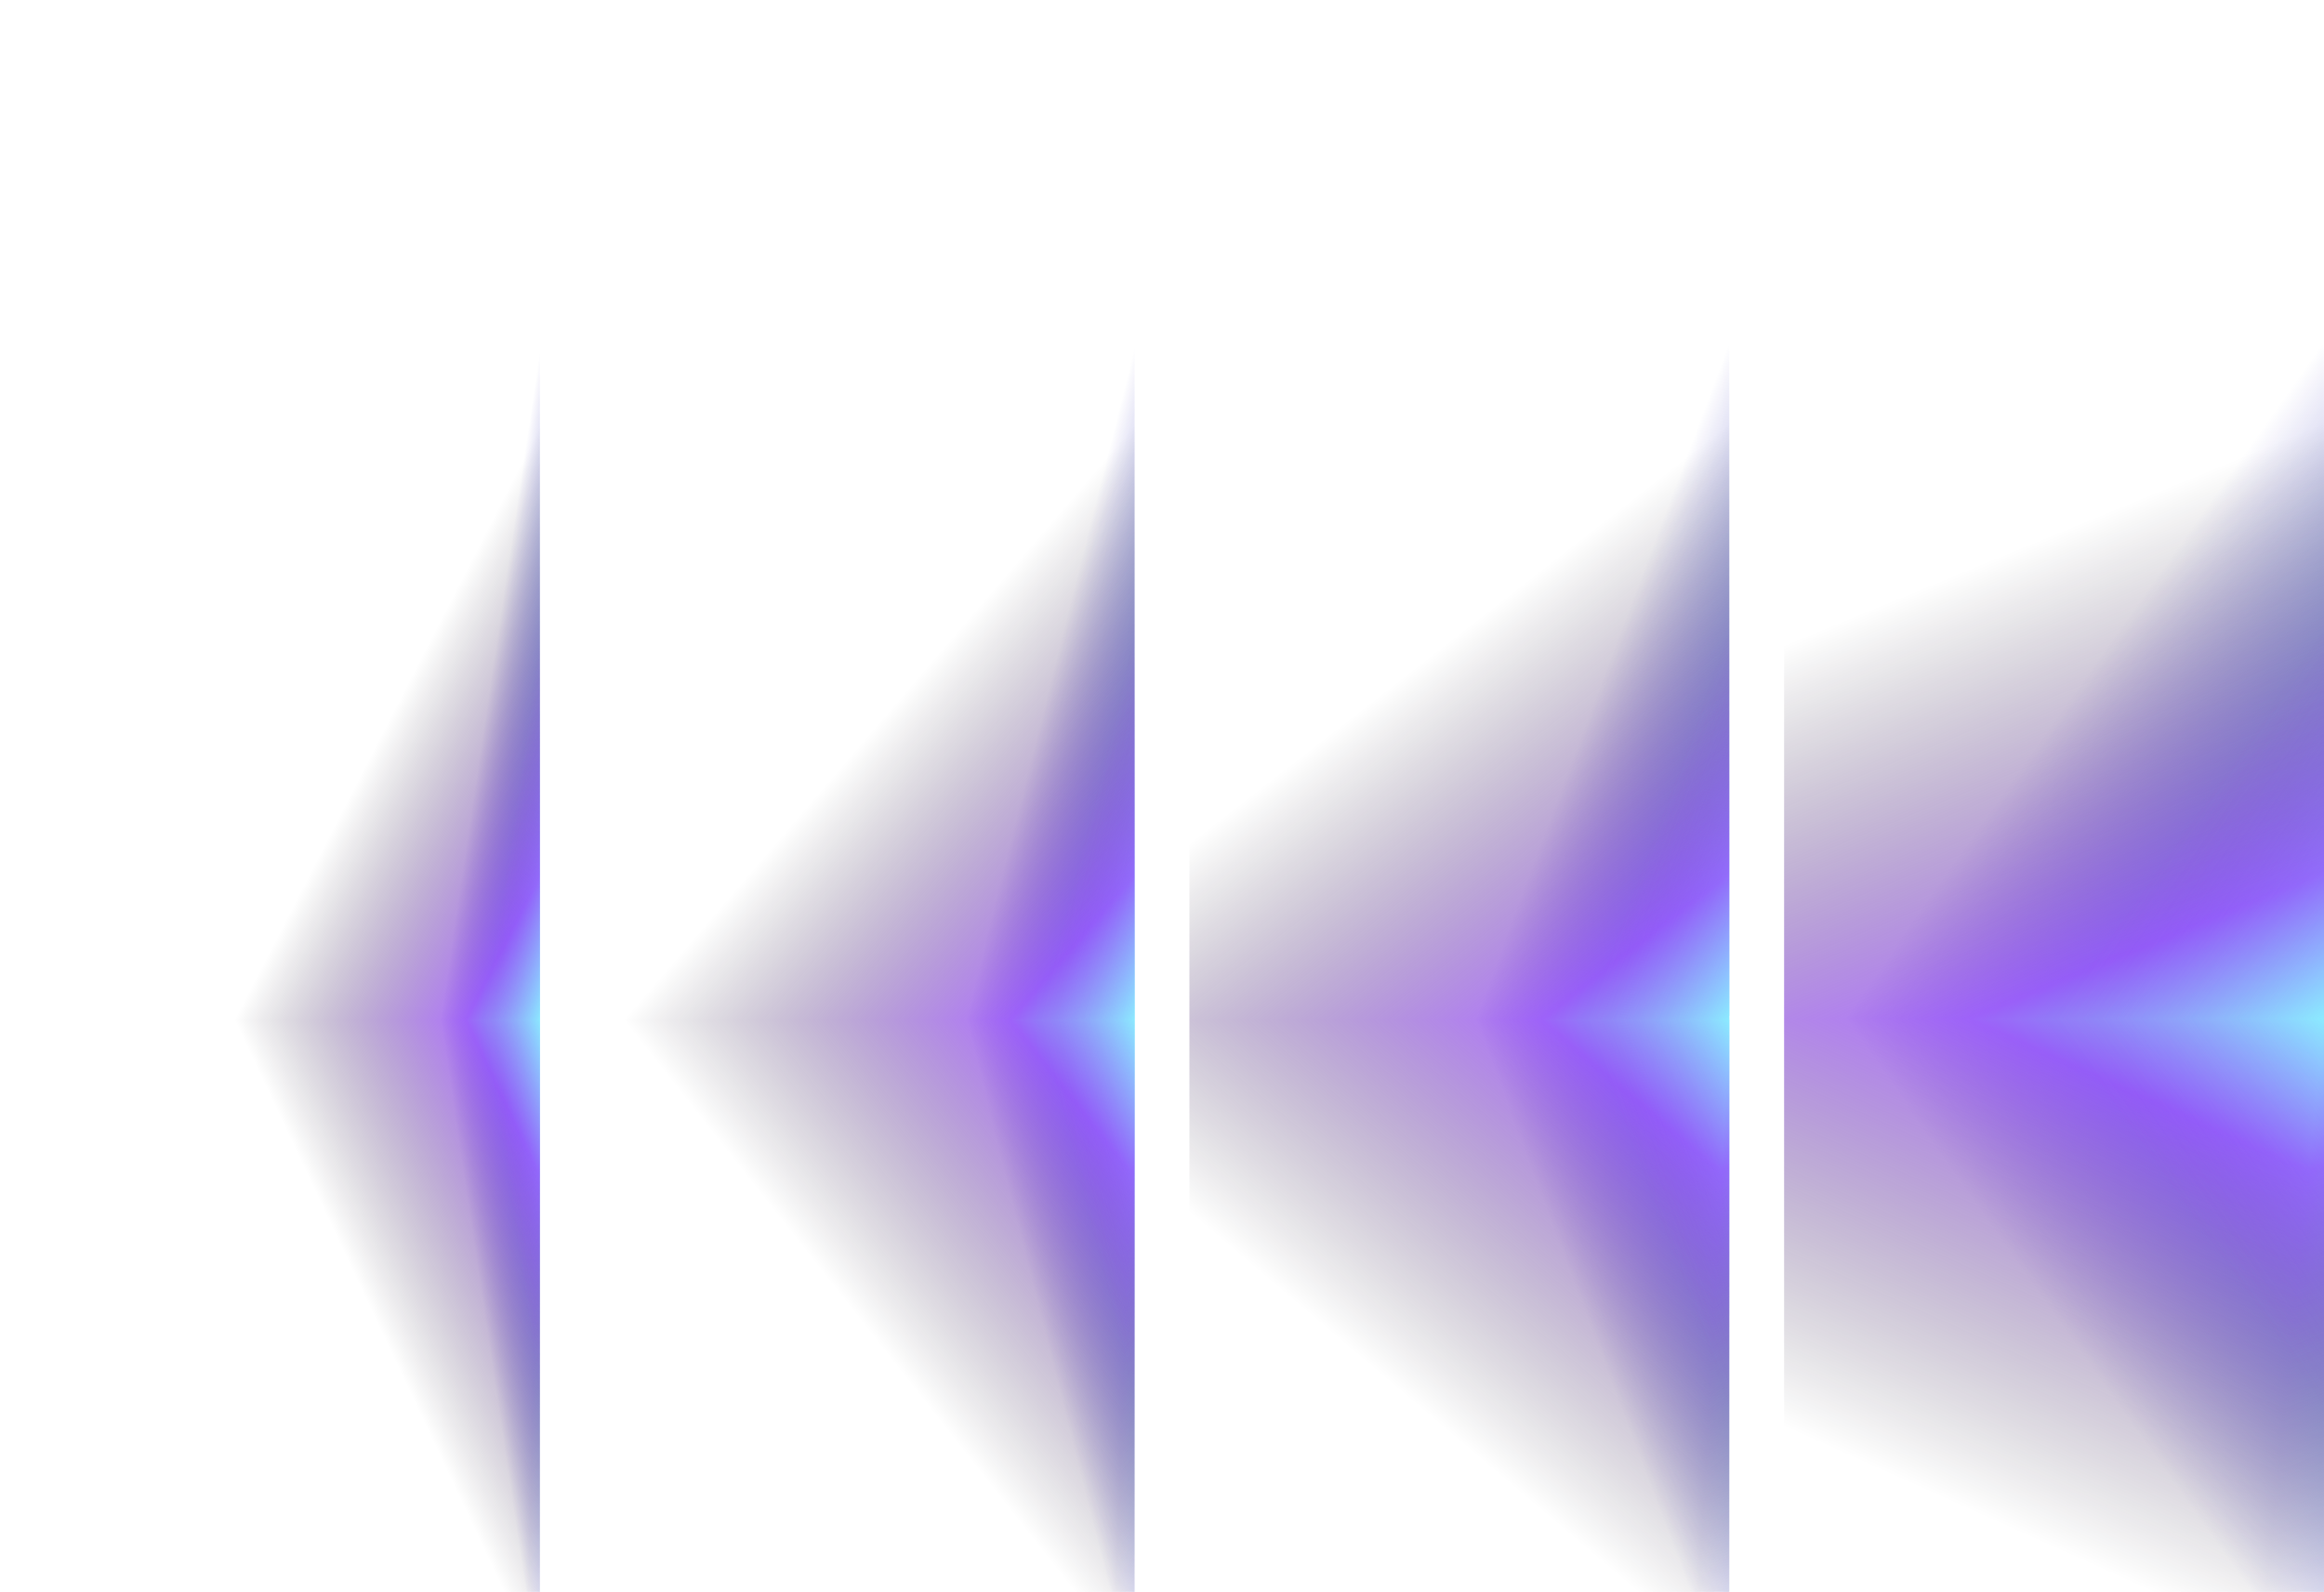
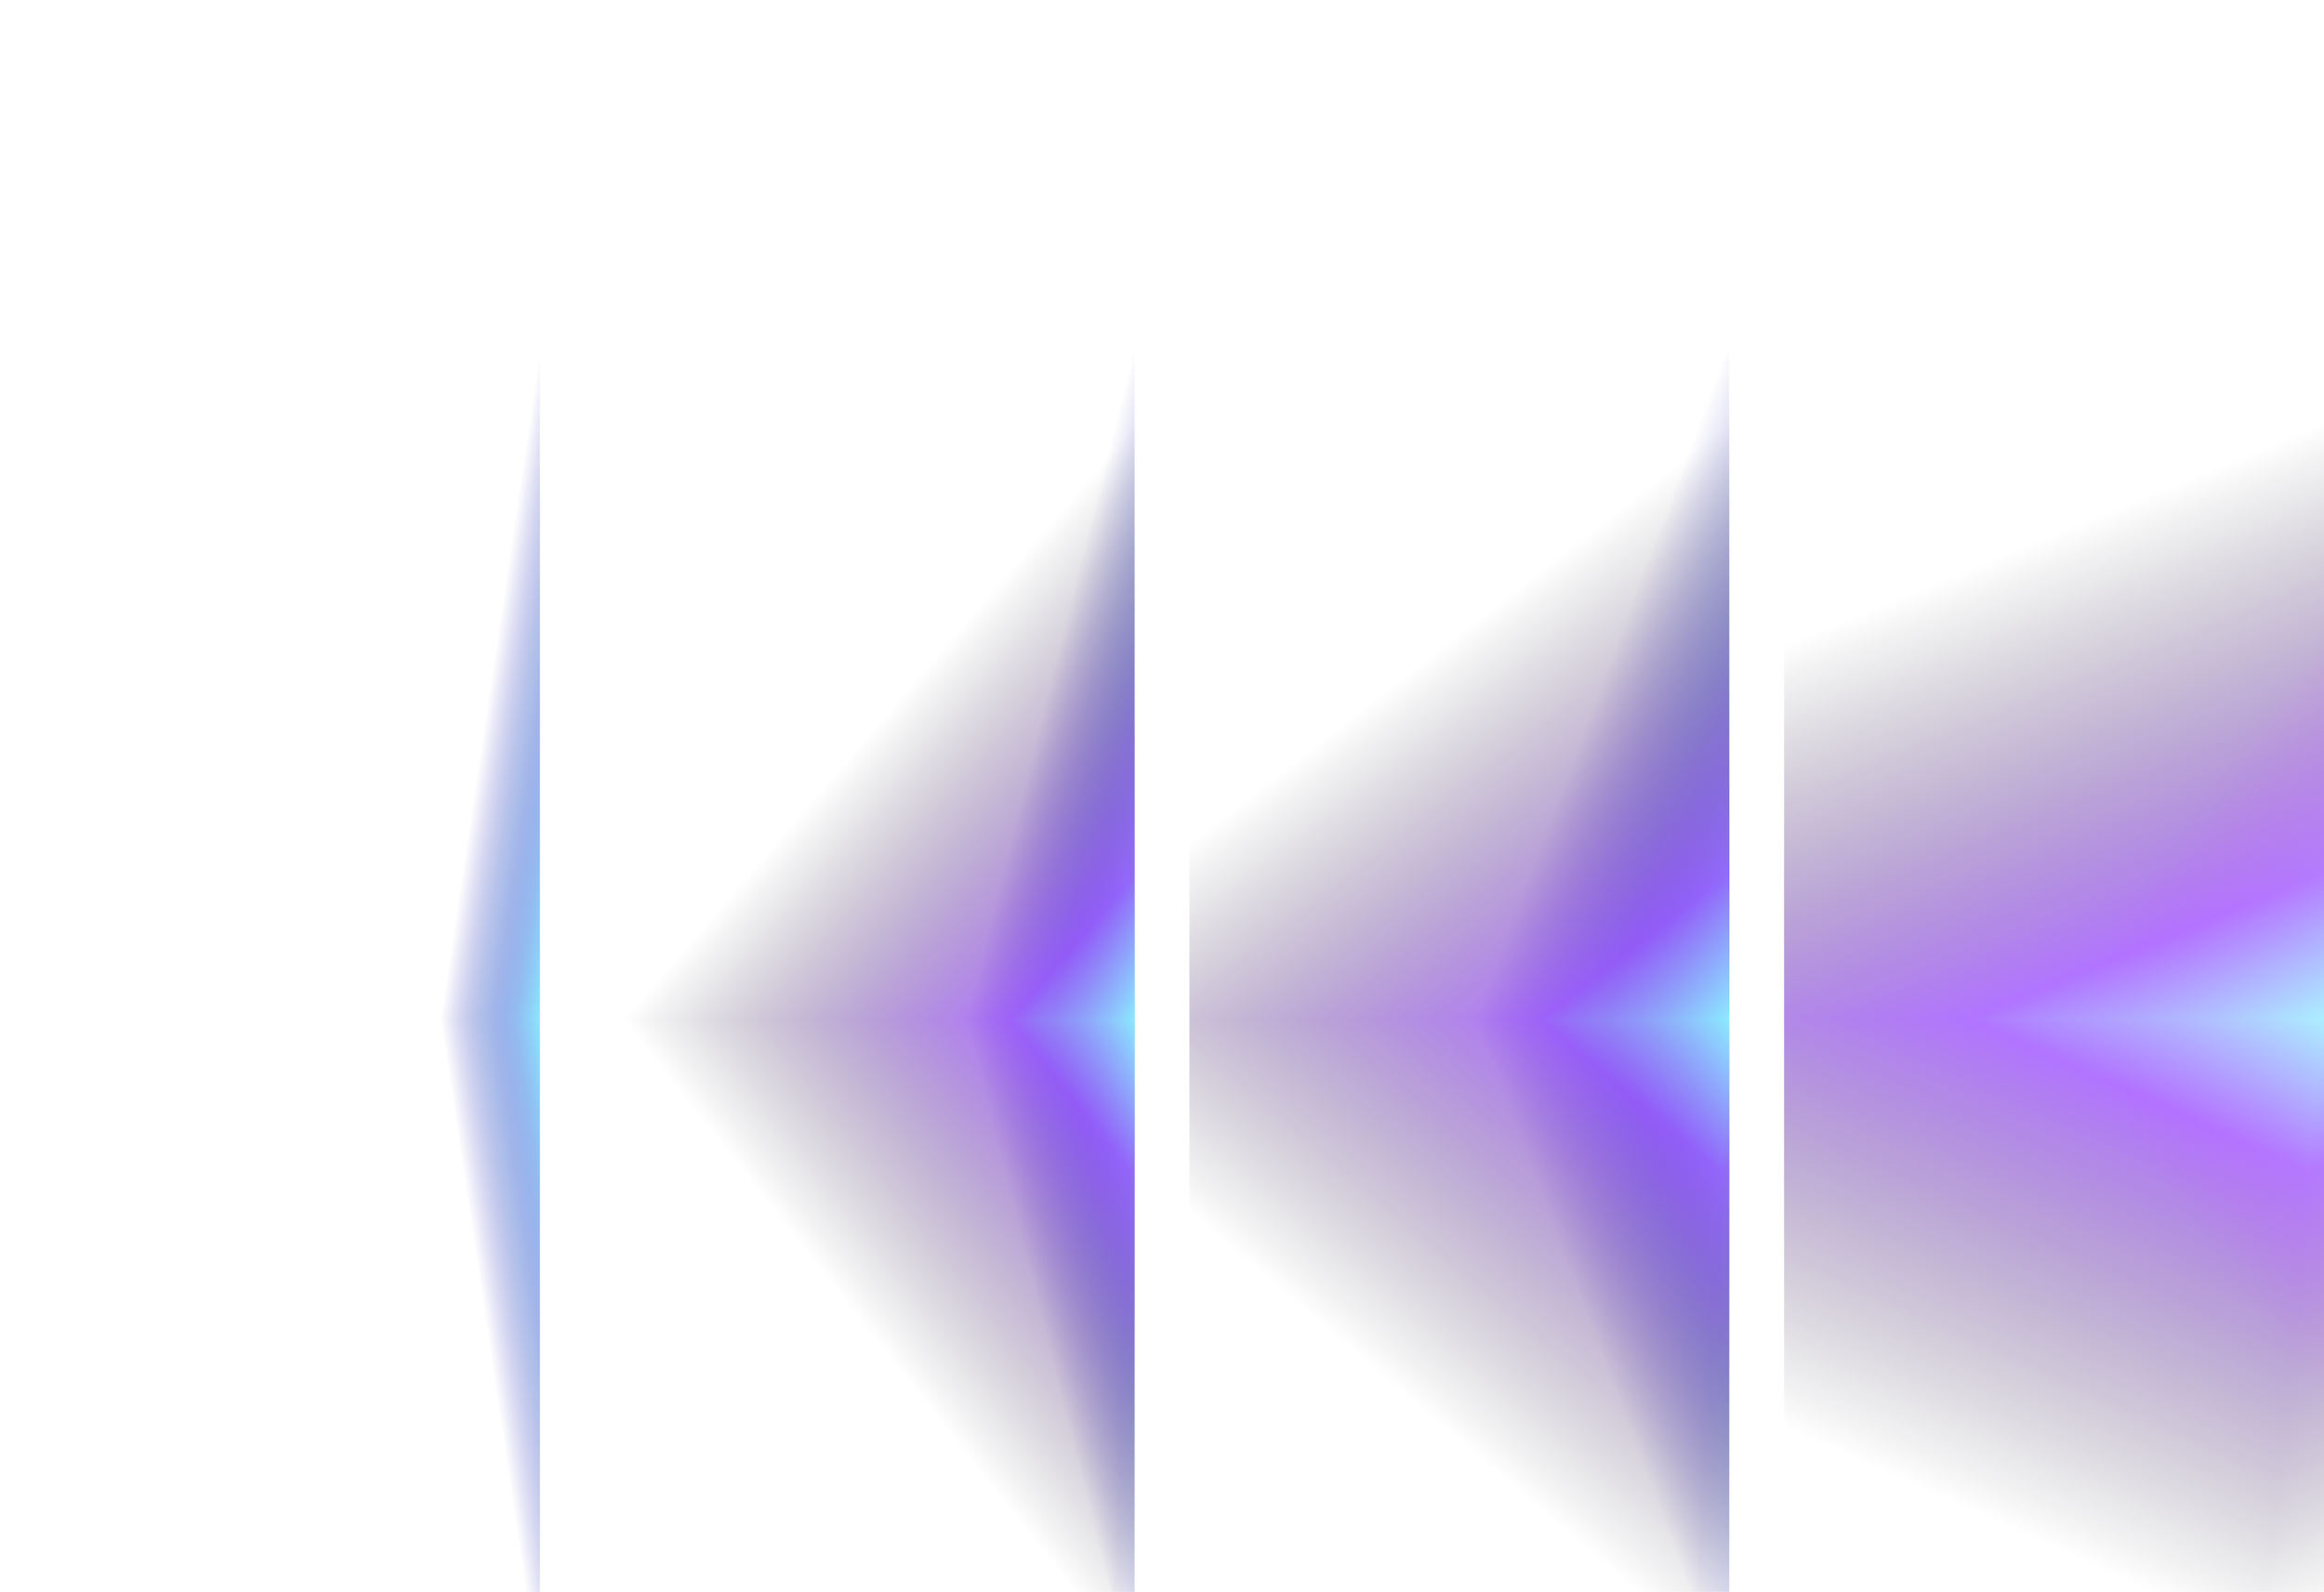
<svg xmlns="http://www.w3.org/2000/svg" width="848" height="581" viewBox="0 0 848 581" fill="none">
  <g clip-path="url(#clip0_1816_12323)">
    <g style="mix-blend-mode:screen">
      <g style="mix-blend-mode:lighten">
        <g clip-path="url(#paint0_diamond_1816_12323_clip_path)" data-figma-skip-parse="true">
          <g transform="matrix(0.319 -3.3384e-05 -0 -0.45 847.43 371.499)">
            <rect x="0" y="0" width="934.839" height="929.626" fill="url(#paint0_diamond_1816_12323)" opacity="1" shape-rendering="crispEdges" />
            <rect x="0" y="0" width="934.839" height="929.626" transform="scale(1 -1)" fill="url(#paint0_diamond_1816_12323)" opacity="1" shape-rendering="crispEdges" />
            <rect x="0" y="0" width="934.839" height="929.626" transform="scale(-1 1)" fill="url(#paint0_diamond_1816_12323)" opacity="1" shape-rendering="crispEdges" />
            <rect x="0" y="0" width="934.839" height="929.626" transform="scale(-1)" fill="url(#paint0_diamond_1816_12323)" opacity="1" shape-rendering="crispEdges" />
          </g>
        </g>
        <ellipse cx="412.874" cy="293.206" rx="412.874" ry="293.206" transform="matrix(-4.37114e-08 1 1 -3.77101e-08 554.224 -41.375)" data-figma-gradient-fill="{&quot;type&quot;:&quot;GRADIENT_DIAMOND&quot;,&quot;stops&quot;:[{&quot;color&quot;:{&quot;r&quot;:0.48750001192092896,&quot;g&quot;:0.93850004673004150,&quot;b&quot;:1.0,&quot;a&quot;:1.0},&quot;position&quot;:0.0},{&quot;color&quot;:{&quot;r&quot;:0.052941247820854187,&quot;g&quot;:0.0,&quot;b&quot;:0.64999997615814209,&quot;a&quot;:0.0},&quot;position&quot;:0.5468750},{&quot;color&quot;:{&quot;r&quot;:0.0,&quot;g&quot;:0.0,&quot;b&quot;:0.0,&quot;a&quot;:0.0},&quot;position&quot;:1.0}],&quot;stopsVar&quot;:[],&quot;transform&quot;:{&quot;m00&quot;:638.527832031250,&quot;m01&quot;:-0.49513599276542664,&quot;m02&quot;:528.41363525390625,&quot;m10&quot;:-0.066768050193786621,&quot;m11&quot;:-899.13574218750,&quot;m12&quot;:821.10028076171875},&quot;opacity&quot;:1.0,&quot;blendMode&quot;:&quot;NORMAL&quot;,&quot;visible&quot;:true}" />
      </g>
      <g style="mix-blend-mode:overlay">
        <g clip-path="url(#paint1_diamond_1816_12323_clip_path)" data-figma-skip-parse="true">
          <g transform="matrix(-0.023 0.227 -0.529 -1.42197e-08 848 371.876)">
            <rect x="0" y="0" width="1025.71" height="1011.09" fill="url(#paint1_diamond_1816_12323)" opacity="0.65" shape-rendering="crispEdges" />
            <rect x="0" y="0" width="1025.71" height="1011.09" transform="scale(1 -1)" fill="url(#paint1_diamond_1816_12323)" opacity="0.65" shape-rendering="crispEdges" />
            <rect x="0" y="0" width="1025.71" height="1011.09" transform="scale(-1 1)" fill="url(#paint1_diamond_1816_12323)" opacity="0.65" shape-rendering="crispEdges" />
            <rect x="0" y="0" width="1025.71" height="1011.09" transform="scale(-1)" fill="url(#paint1_diamond_1816_12323)" opacity="0.65" shape-rendering="crispEdges" />
          </g>
        </g>
        <ellipse cx="528.639" cy="227.932" rx="528.639" ry="227.932" transform="matrix(1 2.68986e-08 -0.102 0.995 342.721 145.145)" data-figma-gradient-fill="{&quot;type&quot;:&quot;GRADIENT_DIAMOND&quot;,&quot;stops&quot;:[{&quot;color&quot;:{&quot;r&quot;:0.48627451062202454,&quot;g&quot;:0.93725490570068359,&quot;b&quot;:1.0,&quot;a&quot;:1.0},&quot;position&quot;:0.0},{&quot;color&quot;:{&quot;r&quot;:0.53003925085067749,&quot;g&quot;:0.16078430414199829,&quot;b&quot;:1.0,&quot;a&quot;:1.0},&quot;position&quot;:0.24479167163372040},{&quot;color&quot;:{&quot;r&quot;:0.0,&quot;g&quot;:0.0,&quot;b&quot;:0.0,&quot;a&quot;:0.0},&quot;position&quot;:1.0}],&quot;stopsVar&quot;:[],&quot;transform&quot;:{&quot;m00&quot;:-46.721252441406250,&quot;m01&quot;:-1057.2786865234375,&quot;m02&quot;:1399.9998779296875,&quot;m10&quot;:453.46343994140625,&quot;m11&quot;:-2.8439357265597209e-05,&quot;m12&quot;:145.14456176757812},&quot;opacity&quot;:0.64999997615814209,&quot;blendMode&quot;:&quot;NORMAL&quot;,&quot;visible&quot;:true}" />
      </g>
      <g style="mix-blend-mode:lighten">
        <g clip-path="url(#paint2_diamond_1816_12323_clip_path)" data-figma-skip-parse="true">
          <g transform="matrix(-3.9713e-08 0.4 0.282 3.37933e-09 847.434 371.499)">
            <rect x="0" y="0" width="1012.57" height="1017.85" fill="url(#paint2_diamond_1816_12323)" opacity="0.3" shape-rendering="crispEdges" />
            <rect x="0" y="0" width="1012.57" height="1017.85" transform="scale(1 -1)" fill="url(#paint2_diamond_1816_12323)" opacity="0.3" shape-rendering="crispEdges" />
            <rect x="0" y="0" width="1012.57" height="1017.85" transform="scale(-1 1)" fill="url(#paint2_diamond_1816_12323)" opacity="0.3" shape-rendering="crispEdges" />
            <rect x="0" y="0" width="1012.57" height="1017.85" transform="scale(-1)" fill="url(#paint2_diamond_1816_12323)" opacity="0.3" shape-rendering="crispEdges" />
          </g>
        </g>
        <ellipse cx="281.544" cy="399.596" rx="281.544" ry="399.596" transform="matrix(-1 -1.20029e-08 -9.93828e-08 1 1128.98 -28.098)" data-figma-gradient-fill="{&quot;type&quot;:&quot;GRADIENT_DIAMOND&quot;,&quot;stops&quot;:[{&quot;color&quot;:{&quot;r&quot;:0.69166666269302368,&quot;g&quot;:0.87005960941314697,&quot;b&quot;:1.0,&quot;a&quot;:1.0},&quot;position&quot;:0.0},{&quot;color&quot;:{&quot;r&quot;:0.87450975179672241,&quot;g&quot;:0.16078430414199829,&quot;b&quot;:1.0,&quot;a&quot;:0.0},&quot;position&quot;:0.35372695326805115},{&quot;color&quot;:{&quot;r&quot;:0.0,&quot;g&quot;:0.0,&quot;b&quot;:0.0,&quot;a&quot;:0.0},&quot;position&quot;:1.0}],&quot;stopsVar&quot;:[],&quot;transform&quot;:{&quot;m00&quot;:-7.9425983130931854e-05,&quot;m01&quot;:563.08752441406250,&quot;m02&quot;:565.89050292968750,&quot;m10&quot;:799.19268798828125,&quot;m11&quot;:6.7586561272037216e-06,&quot;m12&quot;:-28.097663879394531},&quot;opacity&quot;:0.30000001192092896,&quot;blendMode&quot;:&quot;NORMAL&quot;,&quot;visible&quot;:true}" />
      </g>
    </g>
  </g>
  <g clip-path="url(#clip1_1816_12323)">
    <g style="mix-blend-mode:screen">
      <g style="mix-blend-mode:lighten">
        <g clip-path="url(#paint3_diamond_1816_12323_clip_path)" data-figma-skip-parse="true">
          <g transform="matrix(0.169 -3.33784e-05 -0 -0.45 630.704 371.874)">
            <rect x="0" y="0" width="948.852" height="929.627" fill="url(#paint3_diamond_1816_12323)" opacity="1" shape-rendering="crispEdges" />
            <rect x="0" y="0" width="948.852" height="929.627" transform="scale(1 -1)" fill="url(#paint3_diamond_1816_12323)" opacity="1" shape-rendering="crispEdges" />
            <rect x="0" y="0" width="948.852" height="929.627" transform="scale(-1 1)" fill="url(#paint3_diamond_1816_12323)" opacity="1" shape-rendering="crispEdges" />
            <rect x="0" y="0" width="948.852" height="929.627" transform="scale(-1)" fill="url(#paint3_diamond_1816_12323)" opacity="1" shape-rendering="crispEdges" />
          </g>
        </g>
        <ellipse cx="412.874" cy="155.101" rx="412.874" ry="155.101" transform="matrix(-4.37114e-08 1 1 -3.77101e-08 475.602 -41)" data-figma-gradient-fill="{&quot;type&quot;:&quot;GRADIENT_DIAMOND&quot;,&quot;stops&quot;:[{&quot;color&quot;:{&quot;r&quot;:0.48750001192092896,&quot;g&quot;:0.93850004673004150,&quot;b&quot;:1.0,&quot;a&quot;:1.0},&quot;position&quot;:0.0},{&quot;color&quot;:{&quot;r&quot;:0.052941247820854187,&quot;g&quot;:0.0,&quot;b&quot;:0.64999997615814209,&quot;a&quot;:0.0},&quot;position&quot;:0.5468750},{&quot;color&quot;:{&quot;r&quot;:0.0,&quot;g&quot;:0.0,&quot;b&quot;:0.0,&quot;a&quot;:0.0},&quot;position&quot;:1.0}],&quot;stopsVar&quot;:[],&quot;transform&quot;:{&quot;m00&quot;:337.77194213867188,&quot;m01&quot;:-0.26190122961997986,&quot;m02&quot;:461.9484863281250,&quot;m10&quot;:-0.066756710410118103,&quot;m11&quot;:-899.13574218750,&quot;m12&quot;:821.47528076171875},&quot;opacity&quot;:1.0,&quot;blendMode&quot;:&quot;NORMAL&quot;,&quot;visible&quot;:true}" />
      </g>
      <g style="mix-blend-mode:overlay">
        <g clip-path="url(#paint4_diamond_1816_12323_clip_path)" data-figma-skip-parse="true">
          <g transform="matrix(-0.012 0.227 -0.28 -2.36094e-08 631 372.251)">
            <rect x="0" y="0" width="1025.81" height="1020.96" fill="url(#paint4_diamond_1816_12323)" opacity="0.65" shape-rendering="crispEdges" />
            <rect x="0" y="0" width="1025.81" height="1020.96" transform="scale(1 -1)" fill="url(#paint4_diamond_1816_12323)" opacity="0.65" shape-rendering="crispEdges" />
            <rect x="0" y="0" width="1025.81" height="1020.96" transform="scale(-1 1)" fill="url(#paint4_diamond_1816_12323)" opacity="0.65" shape-rendering="crispEdges" />
            <rect x="0" y="0" width="1025.81" height="1020.96" transform="scale(-1)" fill="url(#paint4_diamond_1816_12323)" opacity="0.65" shape-rendering="crispEdges" />
          </g>
        </g>
        <ellipse cx="279.643" cy="227.068" rx="279.643" ry="227.068" transform="matrix(1 8.4427e-08 -0.054 0.999 363.715 145.52)" data-figma-gradient-fill="{&quot;type&quot;:&quot;GRADIENT_DIAMOND&quot;,&quot;stops&quot;:[{&quot;color&quot;:{&quot;r&quot;:0.48627451062202454,&quot;g&quot;:0.93725490570068359,&quot;b&quot;:1.0,&quot;a&quot;:1.0},&quot;position&quot;:0.0},{&quot;color&quot;:{&quot;r&quot;:0.53003925085067749,&quot;g&quot;:0.16078430414199829,&quot;b&quot;:1.0,&quot;a&quot;:1.0},&quot;position&quot;:0.24479167163372040},{&quot;color&quot;:{&quot;r&quot;:0.0,&quot;g&quot;:0.0,&quot;b&quot;:0.0,&quot;a&quot;:0.0},&quot;position&quot;:1.0}],&quot;stopsVar&quot;:[],&quot;transform&quot;:{&quot;m00&quot;:-24.714872360229492,&quot;m01&quot;:-559.28503417968750,&quot;m02&quot;:922.99987792968750,&quot;m10&quot;:453.46340942382812,&quot;m11&quot;:-4.7218738473020494e-05,&quot;m12&quot;:145.51957702636719},&quot;opacity&quot;:0.64999997615814209,&quot;blendMode&quot;:&quot;NORMAL&quot;,&quot;visible&quot;:true}" />
      </g>
      <g style="mix-blend-mode:lighten">
        <g clip-path="url(#paint5_diamond_1816_12323_clip_path)" data-figma-skip-parse="true">
          <g transform="matrix(-2.92348e-08 0.4 0.149 8.38011e-09 630.707 371.874)">
            <rect x="0" y="0" width="1012.57" height="1033.74" fill="url(#paint5_diamond_1816_12323)" opacity="0.3" shape-rendering="crispEdges" />
            <rect x="0" y="0" width="1012.57" height="1033.74" transform="scale(1 -1)" fill="url(#paint5_diamond_1816_12323)" opacity="0.3" shape-rendering="crispEdges" />
-             <rect x="0" y="0" width="1012.57" height="1033.74" transform="scale(-1 1)" fill="url(#paint5_diamond_1816_12323)" opacity="0.3" shape-rendering="crispEdges" />
            <rect x="0" y="0" width="1012.57" height="1033.74" transform="scale(-1)" fill="url(#paint5_diamond_1816_12323)" opacity="0.3" shape-rendering="crispEdges" />
          </g>
        </g>
        <ellipse cx="148.933" cy="399.596" rx="148.933" ry="399.596" transform="matrix(-1 -5.62678e-08 -7.31607e-08 1 779.64 -27.723)" data-figma-gradient-fill="{&quot;type&quot;:&quot;GRADIENT_DIAMOND&quot;,&quot;stops&quot;:[{&quot;color&quot;:{&quot;r&quot;:0.69166666269302368,&quot;g&quot;:0.87005960941314697,&quot;b&quot;:1.0,&quot;a&quot;:1.0},&quot;position&quot;:0.0},{&quot;color&quot;:{&quot;r&quot;:0.87450975179672241,&quot;g&quot;:0.16078430414199829,&quot;b&quot;:1.0,&quot;a&quot;:0.0},&quot;position&quot;:0.35372695326805115},{&quot;color&quot;:{&quot;r&quot;:0.0,&quot;g&quot;:0.0,&quot;b&quot;:0.0,&quot;a&quot;:0.0},&quot;position&quot;:1.0}],&quot;stopsVar&quot;:[],&quot;transform&quot;:{&quot;m00&quot;:-5.8469529903959483e-05,&quot;m01&quot;:297.86511230468750,&quot;m02&quot;:481.7746582031250,&quot;m10&quot;:799.19268798828125,&quot;m11&quot;:1.6760215657996014e-05,&quot;m12&quot;:-27.722673416137695},&quot;opacity&quot;:0.30000001192092896,&quot;blendMode&quot;:&quot;NORMAL&quot;,&quot;visible&quot;:true}" />
      </g>
    </g>
  </g>
  <g clip-path="url(#clip2_1816_12323)">
    <g style="mix-blend-mode:screen">
      <g style="mix-blend-mode:lighten">
        <g clip-path="url(#paint6_diamond_1816_12323_clip_path)" data-figma-skip-parse="true">
          <g transform="matrix(0.113 -3.33763e-05 -8.76677e-05 -0.45 414.289 371.874)">
            <rect x="0" y="0" width="963.537" height="929.628" fill="url(#paint6_diamond_1816_12323)" opacity="1" shape-rendering="crispEdges" />
            <rect x="0" y="0" width="963.537" height="929.628" transform="scale(1 -1)" fill="url(#paint6_diamond_1816_12323)" opacity="1" shape-rendering="crispEdges" />
            <rect x="0" y="0" width="963.537" height="929.628" transform="scale(-1 1)" fill="url(#paint6_diamond_1816_12323)" opacity="1" shape-rendering="crispEdges" />
            <rect x="0" y="0" width="963.537" height="929.628" transform="scale(-1)" fill="url(#paint6_diamond_1816_12323)" opacity="1" shape-rendering="crispEdges" />
          </g>
        </g>
        <ellipse cx="412.874" cy="103.844" rx="412.874" ry="103.844" transform="matrix(-4.37114e-08 1 1 -3.77101e-08 310.446 -41)" data-figma-gradient-fill="{&quot;type&quot;:&quot;GRADIENT_DIAMOND&quot;,&quot;stops&quot;:[{&quot;color&quot;:{&quot;r&quot;:0.48750001192092896,&quot;g&quot;:0.93850004673004150,&quot;b&quot;:1.0,&quot;a&quot;:1.0},&quot;position&quot;:0.0},{&quot;color&quot;:{&quot;r&quot;:0.052941247820854187,&quot;g&quot;:0.0,&quot;b&quot;:0.64999997615814209,&quot;a&quot;:0.0},&quot;position&quot;:0.5468750},{&quot;color&quot;:{&quot;r&quot;:0.0,&quot;g&quot;:0.0,&quot;b&quot;:0.0,&quot;a&quot;:0.0},&quot;position&quot;:1.0}],&quot;stopsVar&quot;:[],&quot;transform&quot;:{&quot;m00&quot;:226.14530944824219,&quot;m01&quot;:-0.17533530294895172,&quot;m02&quot;:301.30432128906250,&quot;m10&quot;:-0.066752500832080841,&quot;m11&quot;:-899.13574218750,&quot;m12&quot;:821.47528076171875},&quot;opacity&quot;:1.0,&quot;blendMode&quot;:&quot;NORMAL&quot;,&quot;visible&quot;:true}" />
      </g>
      <g style="mix-blend-mode:overlay">
        <g clip-path="url(#paint7_diamond_1816_12323_clip_path)" data-figma-skip-parse="true">
          <g transform="matrix(-0.008 0.227 -0.187 -2.70944e-08 414.5 372.251)">
            <rect x="0" y="0" width="1025.83" height="1031.3" fill="url(#paint7_diamond_1816_12323)" opacity="0.65" shape-rendering="crispEdges" />
            <rect x="0" y="0" width="1025.83" height="1031.3" transform="scale(1 -1)" fill="url(#paint7_diamond_1816_12323)" opacity="0.65" shape-rendering="crispEdges" />
            <rect x="0" y="0" width="1025.83" height="1031.3" transform="scale(-1 1)" fill="url(#paint7_diamond_1816_12323)" opacity="0.65" shape-rendering="crispEdges" />
            <rect x="0" y="0" width="1025.83" height="1031.3" transform="scale(-1)" fill="url(#paint7_diamond_1816_12323)" opacity="0.65" shape-rendering="crispEdges" />
          </g>
        </g>
        <ellipse cx="187.226" cy="226.883" rx="187.226" ry="226.883" transform="matrix(1 1.44715e-07 -0.036 0.999 235.547 145.52)" data-figma-gradient-fill="{&quot;type&quot;:&quot;GRADIENT_DIAMOND&quot;,&quot;stops&quot;:[{&quot;color&quot;:{&quot;r&quot;:0.48627451062202454,&quot;g&quot;:0.93725490570068359,&quot;b&quot;:1.0,&quot;a&quot;:1.0},&quot;position&quot;:0.0},{&quot;color&quot;:{&quot;r&quot;:0.53003925085067749,&quot;g&quot;:0.16078430414199829,&quot;b&quot;:1.0,&quot;a&quot;:1.0},&quot;position&quot;:0.24479167163372040},{&quot;color&quot;:{&quot;r&quot;:0.0,&quot;g&quot;:0.0,&quot;b&quot;:0.0,&quot;a&quot;:0.0},&quot;position&quot;:1.0}],&quot;stopsVar&quot;:[],&quot;transform&quot;:{&quot;m00&quot;:-16.547121047973633,&quot;m01&quot;:-374.4528808593750,&quot;m02&quot;:610.0,&quot;m10&quot;:453.46340942382812,&quot;m11&quot;:-5.4188767535379156e-05,&quot;m12&quot;:145.51959228515625},&quot;opacity&quot;:0.64999997615814209,&quot;blendMode&quot;:&quot;NORMAL&quot;,&quot;visible&quot;:true}" />
      </g>
      <g style="mix-blend-mode:lighten">
        <g clip-path="url(#paint8_diamond_1816_12323_clip_path)" data-figma-skip-parse="true">
          <g transform="matrix(-2.53457e-08 0.4 0.1 1.02362e-08 414.3 371.874)">
            <rect x="0" y="0" width="1012.57" height="1050.39" fill="url(#paint8_diamond_1816_12323)" opacity="0.3" shape-rendering="crispEdges" />
            <rect x="0" y="0" width="1012.57" height="1050.39" transform="scale(1 -1)" fill="url(#paint8_diamond_1816_12323)" opacity="0.3" shape-rendering="crispEdges" />
            <rect x="0" y="0" width="1012.57" height="1050.39" transform="scale(-1 1)" fill="url(#paint8_diamond_1816_12323)" opacity="0.3" shape-rendering="crispEdges" />
            <rect x="0" y="0" width="1012.57" height="1050.39" transform="scale(-1)" fill="url(#paint8_diamond_1816_12323)" opacity="0.3" shape-rendering="crispEdges" />
          </g>
        </g>
        <ellipse cx="99.713" cy="399.596" rx="99.713" ry="399.596" transform="matrix(-1 -1.02656e-07 -6.34283e-08 1 514.013 -27.723)" data-figma-gradient-fill="{&quot;type&quot;:&quot;GRADIENT_DIAMOND&quot;,&quot;stops&quot;:[{&quot;color&quot;:{&quot;r&quot;:0.69166666269302368,&quot;g&quot;:0.87005960941314697,&quot;b&quot;:1.0,&quot;a&quot;:1.0},&quot;position&quot;:0.0},{&quot;color&quot;:{&quot;r&quot;:0.87450975179672241,&quot;g&quot;:0.16078430414199829,&quot;b&quot;:1.0,&quot;a&quot;:0.0},&quot;position&quot;:0.35372695326805115},{&quot;color&quot;:{&quot;r&quot;:0.0,&quot;g&quot;:0.0,&quot;b&quot;:0.0,&quot;a&quot;:0.0},&quot;position&quot;:1.0}],&quot;stopsVar&quot;:[],&quot;transform&quot;:{&quot;m00&quot;:-5.0691458454821259e-05,&quot;m01&quot;:199.42683410644531,&quot;m02&quot;:314.58633422851562,&quot;m10&quot;:799.19268798828125,&quot;m11&quot;:2.0472329197218642e-05,&quot;m12&quot;:-27.722677230834961},&quot;opacity&quot;:0.30000001192092896,&quot;blendMode&quot;:&quot;NORMAL&quot;,&quot;visible&quot;:true}" />
      </g>
    </g>
  </g>
  <g clip-path="url(#clip3_1816_12323)">
    <g style="mix-blend-mode:screen">
      <g style="mix-blend-mode:lighten">
        <g clip-path="url(#paint9_diamond_1816_12323_clip_path)" data-figma-skip-parse="true">
          <g transform="matrix(0.067 -3.33745e-05 -5.22339e-05 -0.45 197.374 371.874)">
            <rect x="0" y="0" width="993.67" height="929.63" fill="url(#paint9_diamond_1816_12323)" opacity="1" shape-rendering="crispEdges" />
            <rect x="0" y="0" width="993.67" height="929.63" transform="scale(1 -1)" fill="url(#paint9_diamond_1816_12323)" opacity="1" shape-rendering="crispEdges" />
            <rect x="0" y="0" width="993.67" height="929.63" transform="scale(-1 1)" fill="url(#paint9_diamond_1816_12323)" opacity="1" shape-rendering="crispEdges" />
            <rect x="0" y="0" width="993.67" height="929.63" transform="scale(-1)" fill="url(#paint9_diamond_1816_12323)" opacity="1" shape-rendering="crispEdges" />
          </g>
        </g>
        <ellipse cx="412.874" cy="61.881" rx="412.874" ry="61.881" transform="matrix(-4.37114e-08 1 1 -3.77101e-08 135.492 -41)" data-figma-gradient-fill="{&quot;type&quot;:&quot;GRADIENT_DIAMOND&quot;,&quot;stops&quot;:[{&quot;color&quot;:{&quot;r&quot;:0.48750001192092896,&quot;g&quot;:0.93850004673004150,&quot;b&quot;:1.0,&quot;a&quot;:1.0},&quot;position&quot;:0.0},{&quot;color&quot;:{&quot;r&quot;:0.052941247820854187,&quot;g&quot;:0.0,&quot;b&quot;:0.64999997615814209,&quot;a&quot;:0.0},&quot;position&quot;:0.5468750},{&quot;color&quot;:{&quot;r&quot;:0.0,&quot;g&quot;:0.0,&quot;b&quot;:0.0,&quot;a&quot;:0.0},&quot;position&quot;:1.0}],&quot;stopsVar&quot;:[],&quot;transform&quot;:{&quot;m00&quot;:134.76176452636719,&quot;m01&quot;:-0.10446780174970627,&quot;m02&quot;:130.04501342773438,&quot;m10&quot;:-0.066749058663845062,&quot;m11&quot;:-899.13574218750,&quot;m12&quot;:821.47528076171875},&quot;opacity&quot;:1.0,&quot;blendMode&quot;:&quot;NORMAL&quot;,&quot;visible&quot;:true}" />
      </g>
      <g style="mix-blend-mode:overlay">
        <g clip-path="url(#paint10_diamond_1816_12323_clip_path)" data-figma-skip-parse="true">
          <g transform="matrix(-0.005 0.227 -0.112 -2.99474e-08 197.5 372.251)">
            <rect x="0" y="0" width="1025.84" height="1052.52" fill="url(#paint10_diamond_1816_12323)" opacity="0.65" shape-rendering="crispEdges" />
            <rect x="0" y="0" width="1025.84" height="1052.52" transform="scale(1 -1)" fill="url(#paint10_diamond_1816_12323)" opacity="0.65" shape-rendering="crispEdges" />
            <rect x="0" y="0" width="1025.84" height="1052.52" transform="scale(-1 1)" fill="url(#paint10_diamond_1816_12323)" opacity="0.65" shape-rendering="crispEdges" />
            <rect x="0" y="0" width="1025.84" height="1052.52" transform="scale(-1)" fill="url(#paint10_diamond_1816_12323)" opacity="0.65" shape-rendering="crispEdges" />
          </g>
        </g>
        <ellipse cx="111.57" cy="226.785" rx="111.57" ry="226.785" transform="matrix(1 2.68419e-07 -0.022 1 90.861 145.52)" data-figma-gradient-fill="{&quot;type&quot;:&quot;GRADIENT_DIAMOND&quot;,&quot;stops&quot;:[{&quot;color&quot;:{&quot;r&quot;:0.48627451062202454,&quot;g&quot;:0.93725490570068359,&quot;b&quot;:1.0,&quot;a&quot;:1.0},&quot;position&quot;:0.0},{&quot;color&quot;:{&quot;r&quot;:0.53003925085067749,&quot;g&quot;:0.16078430414199829,&quot;b&quot;:1.0,&quot;a&quot;:1.0},&quot;position&quot;:0.24479167163372040},{&quot;color&quot;:{&quot;r&quot;:0.0,&quot;g&quot;:0.0,&quot;b&quot;:0.0,&quot;a&quot;:0.0},&quot;position&quot;:1.0}],&quot;stopsVar&quot;:[],&quot;transform&quot;:{&quot;m00&quot;:-9.8605680465698242,&quot;m01&quot;:-223.13941955566406,&quot;m02&quot;:314.00003051757812,&quot;m10&quot;:453.46340942382812,&quot;m11&quot;:-5.9894813603023067e-05,&quot;m12&quot;:145.51959228515625},&quot;opacity&quot;:0.64999997615814209,&quot;blendMode&quot;:&quot;NORMAL&quot;,&quot;visible&quot;:true}" />
      </g>
      <g style="mix-blend-mode:lighten">
        <g clip-path="url(#paint11_diamond_1816_12323_clip_path)" data-figma-skip-parse="true">
          <g transform="matrix(-2.2162e-08 0.4 0.059 1.17556e-08 197.383 371.874)">
            <rect x="0" y="0" width="1012.57" height="1084.56" fill="url(#paint11_diamond_1816_12323)" opacity="0.3" shape-rendering="crispEdges" />
            <rect x="0" y="0" width="1012.57" height="1084.56" transform="scale(1 -1)" fill="url(#paint11_diamond_1816_12323)" opacity="0.3" shape-rendering="crispEdges" />
            <rect x="0" y="0" width="1012.57" height="1084.56" transform="scale(-1 1)" fill="url(#paint11_diamond_1816_12323)" opacity="0.3" shape-rendering="crispEdges" />
            <rect x="0" y="0" width="1012.57" height="1084.56" transform="scale(-1)" fill="url(#paint11_diamond_1816_12323)" opacity="0.3" shape-rendering="crispEdges" />
          </g>
        </g>
        <ellipse cx="59.42" cy="399.596" rx="59.42" ry="399.596" transform="matrix(-1 -1.9784e-07 -5.54609e-08 1 256.803 -27.723)" data-figma-gradient-fill="{&quot;type&quot;:&quot;GRADIENT_DIAMOND&quot;,&quot;stops&quot;:[{&quot;color&quot;:{&quot;r&quot;:0.69166666269302368,&quot;g&quot;:0.87005960941314697,&quot;b&quot;:1.0,&quot;a&quot;:1.0},&quot;position&quot;:0.0},{&quot;color&quot;:{&quot;r&quot;:0.87450975179672241,&quot;g&quot;:0.16078430414199829,&quot;b&quot;:1.0,&quot;a&quot;:0.0},&quot;position&quot;:0.35372695326805115},{&quot;color&quot;:{&quot;r&quot;:0.0,&quot;g&quot;:0.0,&quot;b&quot;:0.0,&quot;a&quot;:0.0},&quot;position&quot;:1.0}],&quot;stopsVar&quot;:[],&quot;transform&quot;:{&quot;m00&quot;:-4.4323922338662669e-05,&quot;m01&quot;:118.84001922607422,&quot;m02&quot;:137.96319580078125,&quot;m10&quot;:799.19268798828125,&quot;m11&quot;:2.3511263862019405e-05,&quot;m12&quot;:-27.722679138183594},&quot;opacity&quot;:0.30000001192092896,&quot;blendMode&quot;:&quot;NORMAL&quot;,&quot;visible&quot;:true}" />
      </g>
    </g>
  </g>
  <defs>
    <clipPath id="paint0_diamond_1816_12323_clip_path">
-       <ellipse cx="412.874" cy="293.206" rx="412.874" ry="293.206" transform="matrix(-4.37114e-08 1 1 -3.77101e-08 554.224 -41.375)" />
-     </clipPath>
+       </clipPath>
    <clipPath id="paint1_diamond_1816_12323_clip_path">
      <ellipse cx="528.639" cy="227.932" rx="528.639" ry="227.932" transform="matrix(1 2.68986e-08 -0.102 0.995 342.721 145.145)" />
    </clipPath>
    <clipPath id="paint2_diamond_1816_12323_clip_path">
      <ellipse cx="281.544" cy="399.596" rx="281.544" ry="399.596" transform="matrix(-1 -1.20029e-08 -9.93828e-08 1 1128.98 -28.098)" />
    </clipPath>
    <clipPath id="paint3_diamond_1816_12323_clip_path">
      <ellipse cx="412.874" cy="155.101" rx="412.874" ry="155.101" transform="matrix(-4.37114e-08 1 1 -3.77101e-08 475.602 -41)" />
    </clipPath>
    <clipPath id="paint4_diamond_1816_12323_clip_path">
      <ellipse cx="279.643" cy="227.068" rx="279.643" ry="227.068" transform="matrix(1 8.4427e-08 -0.054 0.999 363.715 145.52)" />
    </clipPath>
    <clipPath id="paint5_diamond_1816_12323_clip_path">
      <ellipse cx="148.933" cy="399.596" rx="148.933" ry="399.596" transform="matrix(-1 -5.62678e-08 -7.31607e-08 1 779.64 -27.723)" />
    </clipPath>
    <clipPath id="paint6_diamond_1816_12323_clip_path">
      <ellipse cx="412.874" cy="103.844" rx="412.874" ry="103.844" transform="matrix(-4.37114e-08 1 1 -3.77101e-08 310.446 -41)" />
    </clipPath>
    <clipPath id="paint7_diamond_1816_12323_clip_path">
      <ellipse cx="187.226" cy="226.883" rx="187.226" ry="226.883" transform="matrix(1 1.44715e-07 -0.036 0.999 235.547 145.52)" />
    </clipPath>
    <clipPath id="paint8_diamond_1816_12323_clip_path">
      <ellipse cx="99.713" cy="399.596" rx="99.713" ry="399.596" transform="matrix(-1 -1.02656e-07 -6.34283e-08 1 514.013 -27.723)" />
    </clipPath>
    <clipPath id="paint9_diamond_1816_12323_clip_path">
      <ellipse cx="412.874" cy="61.881" rx="412.874" ry="61.881" transform="matrix(-4.37114e-08 1 1 -3.77101e-08 135.492 -41)" />
    </clipPath>
    <clipPath id="paint10_diamond_1816_12323_clip_path">
-       <ellipse cx="111.57" cy="226.785" rx="111.57" ry="226.785" transform="matrix(1 2.68419e-07 -0.022 1 90.861 145.52)" />
-     </clipPath>
+       </clipPath>
    <clipPath id="paint11_diamond_1816_12323_clip_path">
      <ellipse cx="59.42" cy="399.596" rx="59.42" ry="399.596" transform="matrix(-1 -1.9784e-07 -5.54609e-08 1 256.803 -27.723)" />
    </clipPath>
    <linearGradient id="paint0_diamond_1816_12323" x1="0" y1="0" x2="500" y2="500" gradientUnits="userSpaceOnUse">
      <stop stop-color="#7CEFFF" />
      <stop offset="0.547" stop-color="#0E00A6" stop-opacity="0" />
      <stop offset="1" stop-opacity="0" />
    </linearGradient>
    <linearGradient id="paint1_diamond_1816_12323" x1="0" y1="0" x2="500" y2="500" gradientUnits="userSpaceOnUse">
      <stop stop-color="#7CEFFF" />
      <stop offset="0.245" stop-color="#8729FF" />
      <stop offset="1" stop-opacity="0" />
    </linearGradient>
    <linearGradient id="paint2_diamond_1816_12323" x1="0" y1="0" x2="500" y2="500" gradientUnits="userSpaceOnUse">
      <stop stop-color="#B0DEFF" />
      <stop offset="0.354" stop-color="#DF29FF" stop-opacity="0" />
      <stop offset="1" stop-opacity="0" />
    </linearGradient>
    <linearGradient id="paint3_diamond_1816_12323" x1="0" y1="0" x2="500" y2="500" gradientUnits="userSpaceOnUse">
      <stop stop-color="#7CEFFF" />
      <stop offset="0.547" stop-color="#0E00A6" stop-opacity="0" />
      <stop offset="1" stop-opacity="0" />
    </linearGradient>
    <linearGradient id="paint4_diamond_1816_12323" x1="0" y1="0" x2="500" y2="500" gradientUnits="userSpaceOnUse">
      <stop stop-color="#7CEFFF" />
      <stop offset="0.245" stop-color="#8729FF" />
      <stop offset="1" stop-opacity="0" />
    </linearGradient>
    <linearGradient id="paint5_diamond_1816_12323" x1="0" y1="0" x2="500" y2="500" gradientUnits="userSpaceOnUse">
      <stop stop-color="#B0DEFF" />
      <stop offset="0.354" stop-color="#DF29FF" stop-opacity="0" />
      <stop offset="1" stop-opacity="0" />
    </linearGradient>
    <linearGradient id="paint6_diamond_1816_12323" x1="0" y1="0" x2="500" y2="500" gradientUnits="userSpaceOnUse">
      <stop stop-color="#7CEFFF" />
      <stop offset="0.547" stop-color="#0E00A6" stop-opacity="0" />
      <stop offset="1" stop-opacity="0" />
    </linearGradient>
    <linearGradient id="paint7_diamond_1816_12323" x1="0" y1="0" x2="500" y2="500" gradientUnits="userSpaceOnUse">
      <stop stop-color="#7CEFFF" />
      <stop offset="0.245" stop-color="#8729FF" />
      <stop offset="1" stop-opacity="0" />
    </linearGradient>
    <linearGradient id="paint8_diamond_1816_12323" x1="0" y1="0" x2="500" y2="500" gradientUnits="userSpaceOnUse">
      <stop stop-color="#B0DEFF" />
      <stop offset="0.354" stop-color="#DF29FF" stop-opacity="0" />
      <stop offset="1" stop-opacity="0" />
    </linearGradient>
    <linearGradient id="paint9_diamond_1816_12323" x1="0" y1="0" x2="500" y2="500" gradientUnits="userSpaceOnUse">
      <stop stop-color="#7CEFFF" />
      <stop offset="0.547" stop-color="#0E00A6" stop-opacity="0" />
      <stop offset="1" stop-opacity="0" />
    </linearGradient>
    <linearGradient id="paint10_diamond_1816_12323" x1="0" y1="0" x2="500" y2="500" gradientUnits="userSpaceOnUse">
      <stop stop-color="#7CEFFF" />
      <stop offset="0.245" stop-color="#8729FF" />
      <stop offset="1" stop-opacity="0" />
    </linearGradient>
    <linearGradient id="paint11_diamond_1816_12323" x1="0" y1="0" x2="500" y2="500" gradientUnits="userSpaceOnUse">
      <stop stop-color="#B0DEFF" />
      <stop offset="0.354" stop-color="#DF29FF" stop-opacity="0" />
      <stop offset="1" stop-opacity="0" />
    </linearGradient>
    <clipPath id="clip0_1816_12323">
      <rect width="197" height="581" fill="white" transform="translate(848 581) rotate(-180)" />
    </clipPath>
    <clipPath id="clip1_1816_12323">
      <rect width="197" height="581" fill="white" transform="translate(631 581) rotate(-180)" />
    </clipPath>
    <clipPath id="clip2_1816_12323">
      <rect width="197" height="581" fill="white" transform="translate(414 581) rotate(-180)" />
    </clipPath>
    <clipPath id="clip3_1816_12323">
      <rect width="197" height="581" fill="white" transform="translate(197 581) rotate(-180)" />
    </clipPath>
  </defs>
</svg>